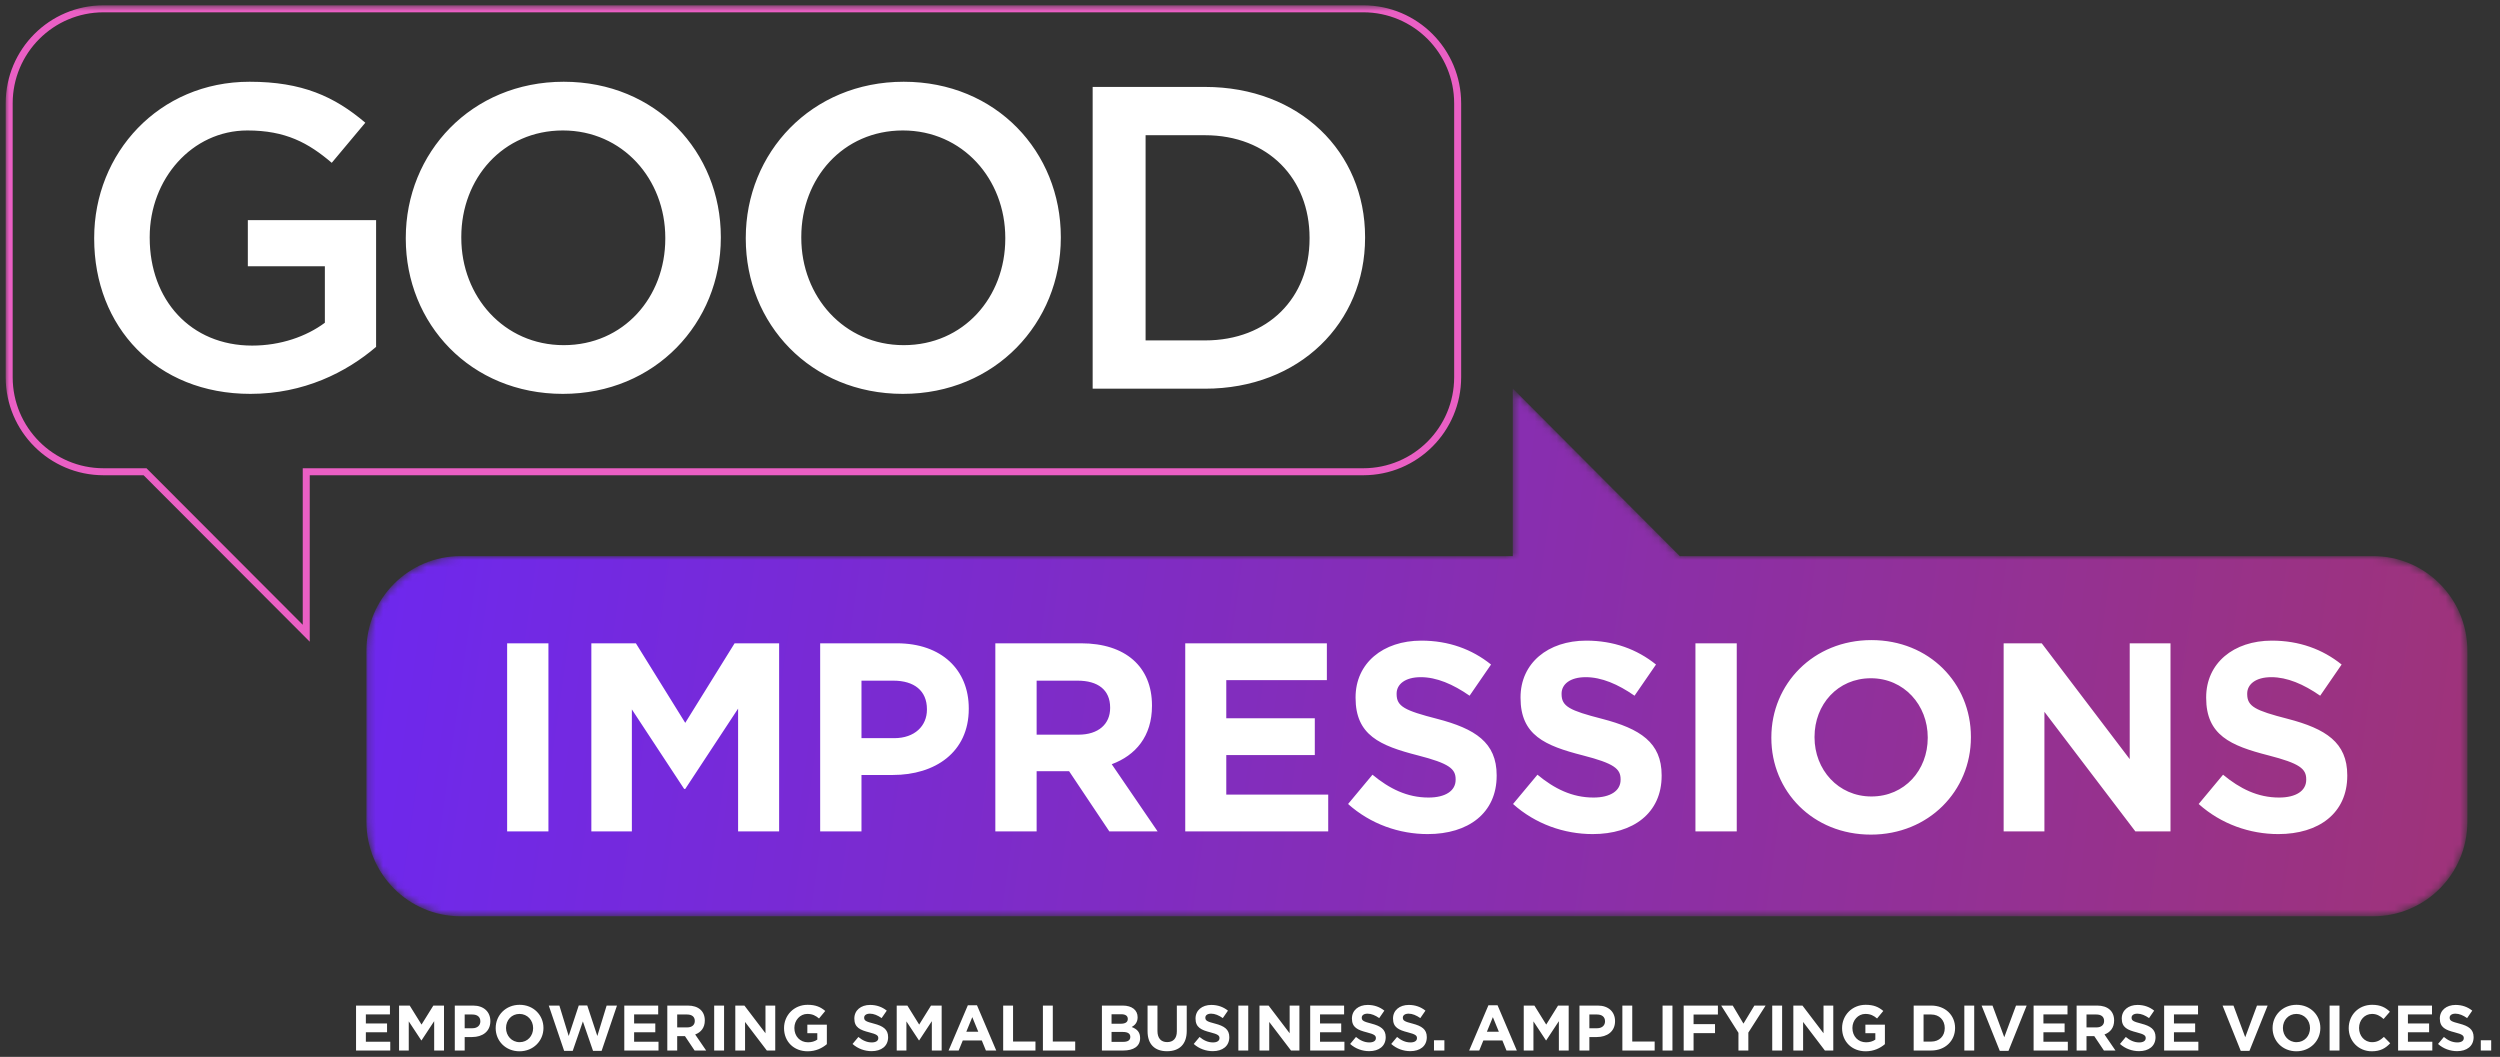
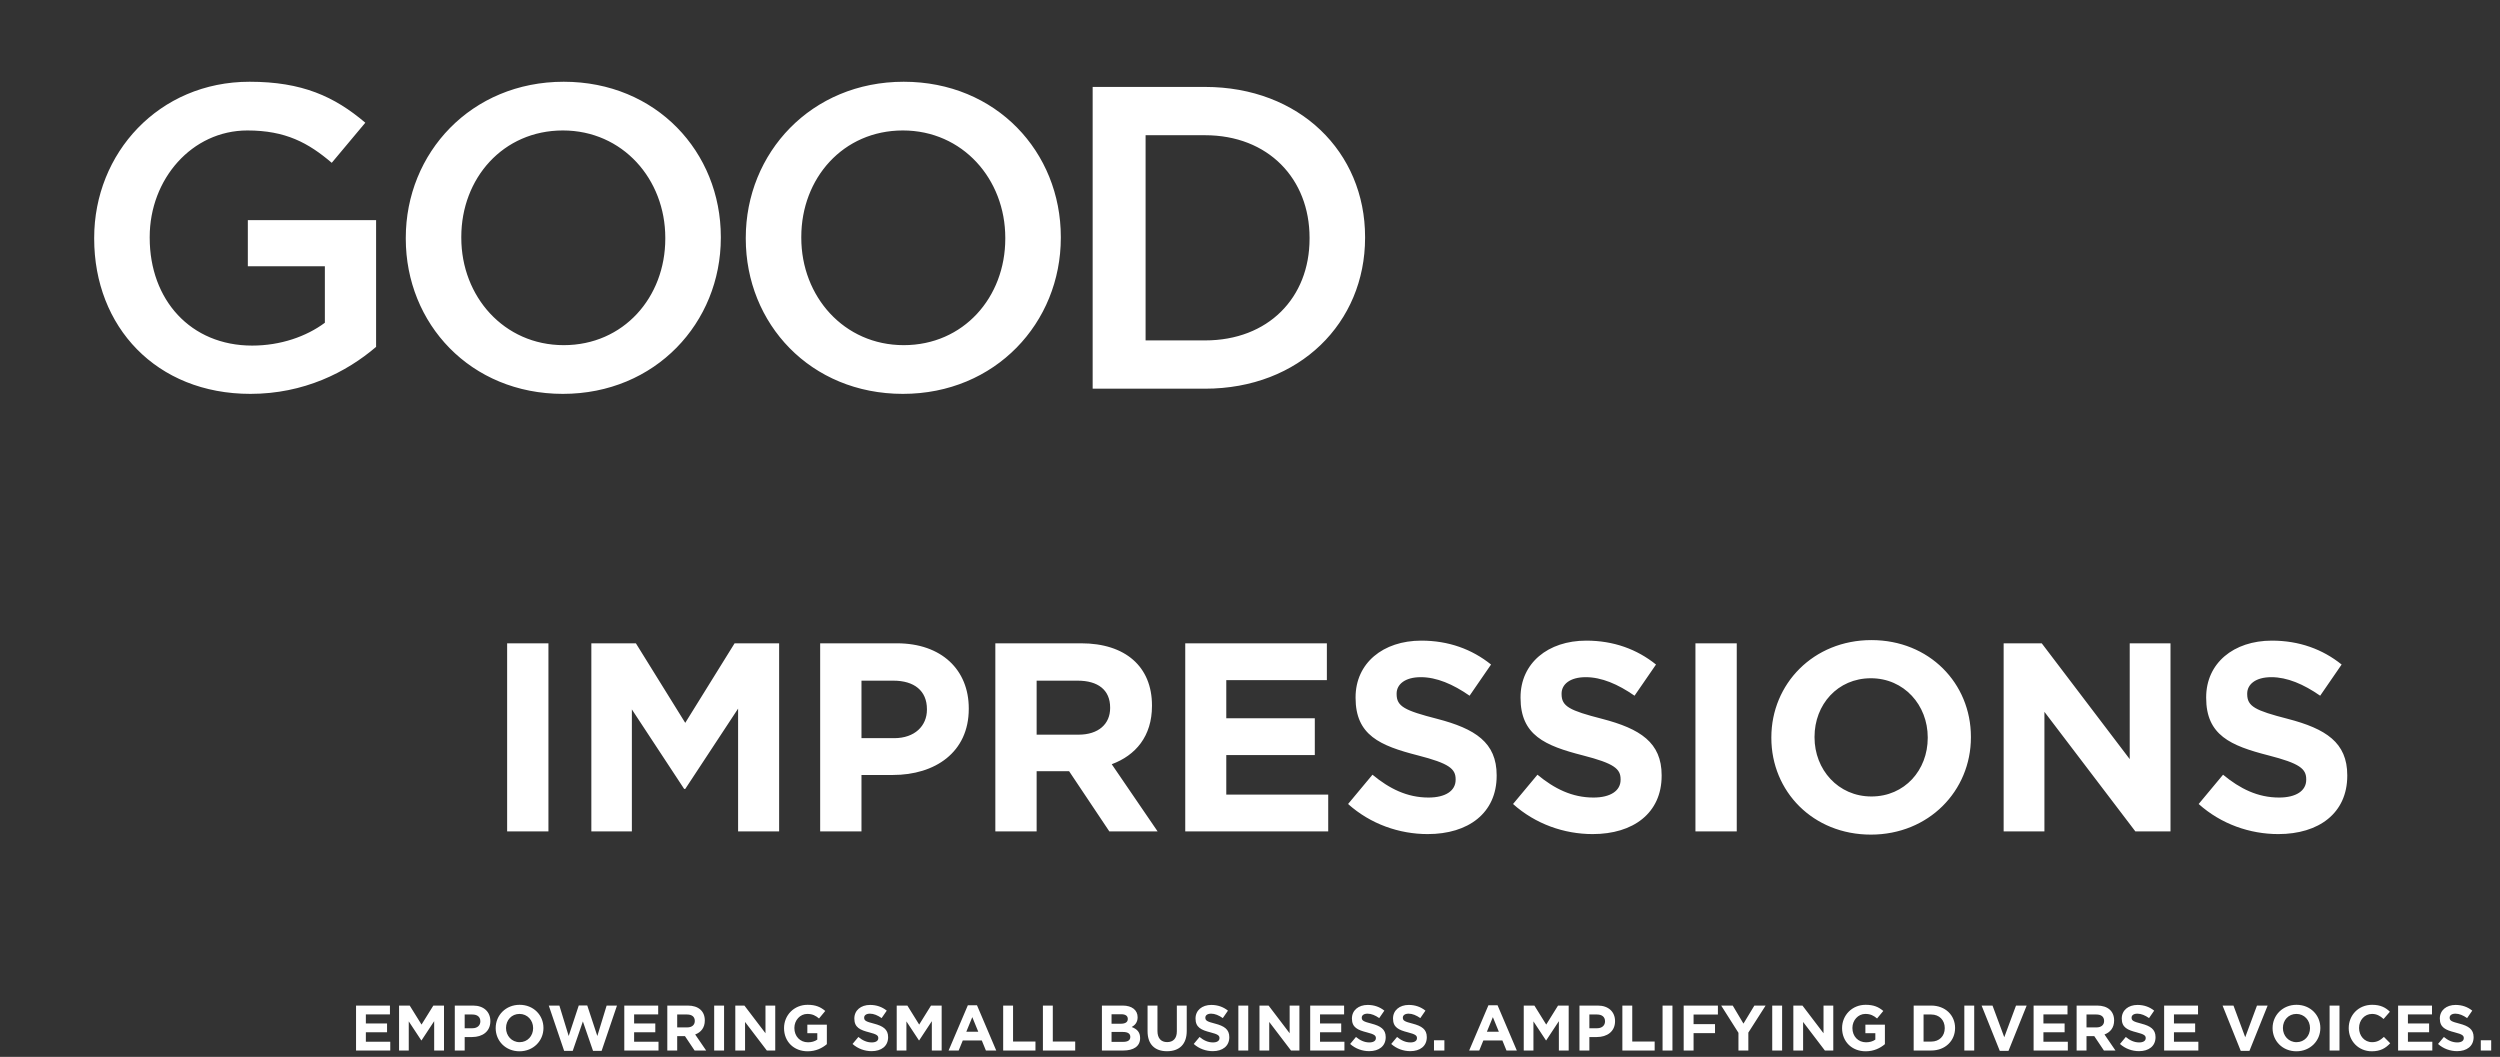
<svg xmlns="http://www.w3.org/2000/svg" xmlns:xlink="http://www.w3.org/1999/xlink" width="343px" height="145px" viewBox="0 0 343 145" version="1.1">
  <rect x="0" y="0" width="343" height="145" fill="#333333" stroke="none" />
  <title>Group 4</title>
  <defs>
-     <path d="M157.503,22.987 L13.156,22.987 C6.013,22.987 0.221,28.8 0.221,35.966 L0.221,35.966 L0.221,59.427 C0.221,66.596 6.013,72.406 13.156,72.406 L13.156,72.406 L275.539,72.406 C282.68,72.406 288.474,66.596 288.474,59.427 L288.474,59.427 L288.474,35.966 C288.474,28.8 282.68,22.987 275.539,22.987 L275.539,22.987 L180.416,22.987 L157.503,-0.002 L157.503,22.987 Z" id="path-1" />
    <linearGradient x1="0.514%" y1="48.978%" x2="99.782%" y2="52.494%" id="linearGradient-3">
      <stop stop-color="#6E28ED" offset="0%" />
      <stop stop-color="#9E337B" offset="100%" />
    </linearGradient>
    <polygon id="path-4" points="0 125.717 338.578 125.717 338.578 0.69 0 0.69" />
  </defs>
  <g id="03_FINAL" stroke="none" stroke-width="1" fill="none" fill-rule="evenodd">
    <g id="GoodImpressions_landing-Copy-4" transform="translate(-416, -99)">
      <g id="Group-4" transform="translate(416.476, 99)">
        <g id="Group-10">
          <g id="Group-3" transform="translate(49.575, 53.31)">
            <mask id="mask-2" fill="white">
              <use xlink:href="#path-1" />
            </mask>
            <g id="Clip-2" />
            <path d="M157.503,22.987 L13.156,22.987 C6.013,22.987 0.221,28.8 0.221,35.966 L0.221,35.966 L0.221,59.427 C0.221,66.596 6.013,72.406 13.156,72.406 L13.156,72.406 L275.539,72.406 C282.68,72.406 288.474,66.596 288.474,59.427 L288.474,59.427 L288.474,35.966 C288.474,28.8 282.68,22.987 275.539,22.987 L275.539,22.987 L180.416,22.987 L157.503,-0.002 L157.503,22.987 Z" id="Fill-1" fill="url(#linearGradient-3)" mask="url(#mask-2)" />
          </g>
          <g id="Group-9" transform="translate(0.265, 0)">
            <path d="M33.615,54.039 C40.936,54.039 46.783,51.081 50.859,47.592 L50.859,30.201 L33.262,30.201 L33.262,36.531 L43.83,36.531 L43.83,44.281 C41.291,46.172 37.749,47.415 33.853,47.415 C25.409,47.415 19.798,41.145 19.798,32.628 L19.798,32.508 C19.798,24.584 25.584,17.899 33.201,17.899 C38.458,17.899 41.586,19.616 44.775,22.338 L49.38,16.836 C45.13,13.229 40.702,11.216 33.498,11.216 C21.038,11.216 12.181,21.033 12.181,32.628 L12.181,32.745 C12.181,44.812 20.684,54.039 33.615,54.039 L33.615,54.039 Z M76.486,54.039 C89.178,54.039 98.156,44.281 98.156,32.628 L98.156,32.508 C98.156,20.857 89.298,11.216 76.602,11.216 C63.907,11.216 54.932,20.975 54.932,32.628 L54.932,32.745 C54.932,44.397 63.789,54.039 76.486,54.039 L76.486,54.039 Z M76.602,47.355 C68.394,47.355 62.549,40.672 62.549,32.628 L62.549,32.508 C62.549,24.466 68.276,17.899 76.486,17.899 C84.691,17.899 90.537,24.584 90.537,32.628 L90.537,32.745 C90.537,40.79 84.81,47.355 76.602,47.355 L76.602,47.355 Z M123.133,54.039 C135.827,54.039 144.803,44.281 144.803,32.628 L144.803,32.508 C144.803,20.857 135.944,11.216 123.249,11.216 C110.557,11.216 101.579,20.975 101.579,32.628 L101.579,32.745 C101.579,44.397 110.437,54.039 123.133,54.039 L123.133,54.039 Z M123.249,47.355 C115.042,47.355 109.196,40.672 109.196,32.628 L109.196,32.508 C109.196,24.466 114.923,17.899 123.133,17.899 C131.339,17.899 137.184,24.584 137.184,32.628 L137.184,32.745 C137.184,40.79 131.457,47.355 123.249,47.355 L123.249,47.355 Z M149.172,53.329 L164.583,53.329 C177.573,53.329 186.548,44.281 186.548,32.628 L186.548,32.508 C186.548,20.857 177.573,11.926 164.583,11.926 L149.172,11.926 L149.172,53.329 Z M156.434,46.705 L156.434,18.552 L164.583,18.552 C173.263,18.552 178.931,24.525 178.931,32.628 L178.931,32.745 C178.931,40.848 173.263,46.705 164.583,46.705 L156.434,46.705 Z" id="Fill-4" fill="#FFFFFF" />
            <mask id="mask-5" fill="white">
              <use xlink:href="#path-4" />
            </mask>
            <g id="Clip-7" />
            <path d="M68.838,114.068 L74.504,114.068 L74.504,88.262 L68.838,88.262 L68.838,114.068 Z M106.155,114.068 L106.155,88.262 L100.046,88.262 L93.274,99.176 L86.503,88.262 L80.392,88.262 L80.392,114.068 L85.951,114.068 L85.951,97.331 L93.127,108.244 L93.274,108.244 L100.526,97.222 L100.526,114.068 L106.155,114.068 Z M132.174,97.257 L132.174,97.185 C132.174,91.914 128.456,88.262 122.31,88.262 L111.786,88.262 L111.786,114.068 L117.454,114.068 L117.454,106.327 L121.76,106.327 C127.535,106.327 132.174,103.23 132.174,97.257 L132.174,97.257 Z M126.434,97.368 C126.434,99.581 124.776,101.276 121.943,101.276 L117.454,101.276 L117.454,93.387 L121.834,93.387 C124.667,93.387 126.434,94.752 126.434,97.296 L126.434,97.368 Z M158.083,114.068 L151.789,104.851 C155.065,103.637 157.31,101.019 157.31,96.854 L157.31,96.78 C157.31,91.472 153.668,88.262 147.596,88.262 L135.819,88.262 L135.819,114.068 L141.485,114.068 L141.485,105.809 L145.939,105.809 L151.459,114.068 L158.083,114.068 Z M151.57,97.148 C151.57,99.322 149.986,100.797 147.227,100.797 L141.485,100.797 L141.485,93.387 L147.116,93.387 C149.877,93.387 151.57,94.639 151.57,97.074 L151.57,97.148 Z M181.49,114.068 L181.49,109.019 L167.505,109.019 L167.505,103.598 L179.65,103.598 L179.65,98.549 L167.505,98.549 L167.505,93.313 L181.305,93.313 L181.305,88.262 L161.874,88.262 L161.874,114.068 L181.49,114.068 Z M204.601,106.436 L204.601,106.364 C204.601,101.868 201.659,99.985 196.432,98.623 C191.977,97.48 190.875,96.926 190.875,95.23 L190.875,95.158 C190.875,93.903 192.016,92.908 194.188,92.908 C196.358,92.908 198.603,93.866 200.886,95.452 L203.83,91.174 C201.214,89.074 198.014,87.895 194.262,87.895 C188.998,87.895 185.244,90.991 185.244,95.672 L185.244,95.746 C185.244,100.871 188.592,102.309 193.782,103.637 C198.088,104.741 198.972,105.48 198.972,106.917 L198.972,106.991 C198.972,108.501 197.573,109.423 195.255,109.423 C192.309,109.423 189.882,108.207 187.562,106.29 L184.214,110.309 C187.304,113.073 191.242,114.436 195.142,114.436 C200.701,114.436 204.601,111.563 204.601,106.436 L204.601,106.436 Z M227.236,106.436 L227.236,106.364 C227.236,101.868 224.291,99.985 219.064,98.623 C214.612,97.48 213.507,96.926 213.507,95.23 L213.507,95.158 C213.507,93.903 214.649,92.908 216.819,92.908 C218.992,92.908 221.238,93.866 223.517,95.452 L226.463,91.174 C223.85,89.074 220.647,87.895 216.893,87.895 C211.631,87.895 207.877,90.991 207.877,95.672 L207.877,95.746 C207.877,100.871 211.227,102.309 216.417,103.637 C220.721,104.741 221.605,105.48 221.605,106.917 L221.605,106.991 C221.605,108.501 220.204,109.423 217.888,109.423 C214.944,109.423 212.514,108.207 210.197,106.29 L206.847,110.309 C209.937,113.073 213.876,114.436 217.777,114.436 C223.335,114.436 227.236,111.563 227.236,106.436 L227.236,106.436 Z M231.873,114.068 L237.541,114.068 L237.541,88.262 L231.873,88.262 L231.873,114.068 Z M269.668,101.167 L269.668,101.093 C269.668,93.755 263.963,87.821 256.016,87.821 C248.065,87.821 242.288,93.829 242.288,101.167 L242.288,101.239 C242.288,108.577 247.993,114.509 255.942,114.509 C263.891,114.509 269.668,108.501 269.668,101.167 L269.668,101.167 Z M263.744,101.239 C263.744,105.663 260.578,109.276 256.016,109.276 C251.452,109.276 248.212,105.589 248.212,101.167 L248.212,101.093 C248.212,96.669 251.378,93.056 255.942,93.056 C260.505,93.056 263.744,96.743 263.744,101.167 L263.744,101.239 Z M297.051,114.068 L297.051,88.262 L291.456,88.262 L291.456,104.151 L279.386,88.262 L274.159,88.262 L274.159,114.068 L279.753,114.068 L279.753,97.663 L292.23,114.068 L297.051,114.068 Z M321.304,106.436 L321.304,106.364 C321.304,101.868 318.359,99.985 313.132,98.623 C308.68,97.48 307.575,96.926 307.575,95.23 L307.575,95.158 C307.575,93.903 308.715,92.908 310.887,92.908 C313.058,92.908 315.304,93.866 317.587,95.452 L320.531,91.174 C317.918,89.074 314.714,87.895 310.961,87.895 C305.699,87.895 301.945,90.991 301.945,95.672 L301.945,95.746 C301.945,100.871 305.295,102.309 310.483,103.637 C314.789,104.741 315.673,105.48 315.673,106.917 L315.673,106.991 C315.673,108.501 314.272,109.423 311.954,109.423 C309.012,109.423 306.582,108.207 304.262,106.29 L300.915,110.309 C304.007,113.073 307.944,114.436 311.845,114.436 C317.403,114.436 321.304,111.563 321.304,106.436 L321.304,106.436 Z" id="Fill-6" fill="#FFFFFF" mask="url(#mask-5)" />
-             <path d="M199.25,51.753 L199.25,14.182 C199.25,7.018 193.451,1.209 186.301,1.209 L13.468,1.209 C6.316,1.209 0.518,7.018 0.518,14.182 L0.518,51.753 C0.518,58.917 6.316,64.724 13.468,64.724 L19.16,64.724 L41.276,86.88 L41.276,64.724 L186.301,64.724 C193.451,64.724 199.25,58.917 199.25,51.753 Z" id="Stroke-8" stroke="#EA5FC4" stroke-width="0.96" mask="url(#mask-5)" />
          </g>
        </g>
        <path d="M53.068,144.131 L53.068,142.924 L49.72,142.924 L49.72,141.629 L52.627,141.629 L52.627,140.422 L49.72,140.422 L49.72,139.171 L53.024,139.171 L53.024,137.965 L48.373,137.965 L48.373,144.131 L53.068,144.131 Z M55.605,144.131 L55.605,140.132 L57.323,142.739 L57.358,142.739 L59.093,140.105 L59.093,144.131 L60.441,144.131 L60.441,137.965 L58.979,137.965 L57.358,140.572 L55.737,137.965 L54.275,137.965 L54.275,144.131 L55.605,144.131 Z M63.278,144.131 L63.278,142.281 L64.308,142.281 C65.691,142.281 66.801,141.541 66.801,140.114 L66.801,140.096 C66.801,138.837 65.911,137.965 64.44,137.965 L61.921,137.965 L61.921,144.131 L63.278,144.131 Z M64.352,141.074 L63.278,141.074 L63.278,139.189 L64.326,139.189 C65.004,139.189 65.427,139.515 65.427,140.123 L65.427,140.14 C65.427,140.669 65.031,141.074 64.352,141.074 Z M70.8,144.237 C72.703,144.237 74.086,142.801 74.086,141.048 L74.086,141.03 C74.086,139.277 72.721,137.859 70.818,137.859 C68.915,137.859 67.532,139.295 67.532,141.048 L67.532,141.065 C67.532,142.818 68.898,144.237 70.8,144.237 Z M70.818,142.986 C69.726,142.986 68.951,142.105 68.951,141.048 L68.951,141.03 C68.951,139.973 69.708,139.11 70.8,139.11 C71.893,139.11 72.668,139.991 72.668,141.048 L72.668,141.065 C72.668,142.122 71.91,142.986 70.818,142.986 Z M78.103,144.175 L79.495,140.14 L80.887,144.175 L82.067,144.175 L84.173,137.965 L82.754,137.965 L81.477,142.14 L80.094,137.947 L78.931,137.947 L77.548,142.14 L76.271,137.965 L74.817,137.965 L76.923,144.175 L78.103,144.175 Z M89.872,144.131 L89.872,142.924 L86.525,142.924 L86.525,141.629 L89.431,141.629 L89.431,140.422 L86.525,140.422 L86.525,139.171 L89.828,139.171 L89.828,137.965 L85.177,137.965 L85.177,144.131 L89.872,144.131 Z M92.435,144.131 L92.435,142.158 L93.501,142.158 L94.823,144.131 L96.408,144.131 L94.902,141.929 C95.686,141.638 96.223,141.012 96.223,140.017 L96.223,139.999 C96.223,138.731 95.351,137.965 93.898,137.965 L91.079,137.965 L91.079,144.131 L92.435,144.131 Z M93.81,140.96 L92.435,140.96 L92.435,139.189 L93.783,139.189 C94.444,139.189 94.849,139.488 94.849,140.07 L94.849,140.087 C94.849,140.607 94.47,140.96 93.81,140.96 Z M98.866,144.131 L98.866,137.965 L97.509,137.965 L97.509,144.131 L98.866,144.131 Z M101.746,144.131 L101.746,140.211 L104.733,144.131 L105.887,144.131 L105.887,137.965 L104.548,137.965 L104.548,141.761 L101.658,137.965 L100.408,137.965 L100.408,144.131 L101.746,144.131 Z M110.335,144.237 C111.463,144.237 112.335,143.796 112.969,143.259 L112.969,140.581 L110.291,140.581 L110.291,141.752 L111.657,141.752 L111.657,142.633 C111.313,142.88 110.873,143.003 110.379,143.003 C109.287,143.003 108.512,142.175 108.512,141.048 L108.512,141.03 C108.512,139.982 109.296,139.11 110.282,139.11 C110.996,139.11 111.419,139.339 111.894,139.735 L112.749,138.704 C112.106,138.158 111.436,137.859 110.326,137.859 C108.459,137.859 107.094,139.295 107.094,141.048 L107.094,141.065 C107.094,142.889 108.415,144.237 110.335,144.237 Z M119.109,144.219 C120.439,144.219 121.373,143.532 121.373,142.307 L121.373,142.29 C121.373,141.215 120.668,140.766 119.417,140.44 C118.351,140.167 118.087,140.035 118.087,139.629 L118.087,139.612 C118.087,139.312 118.36,139.074 118.88,139.074 C119.4,139.074 119.937,139.303 120.483,139.682 L121.188,138.66 C120.563,138.158 119.796,137.876 118.898,137.876 C117.638,137.876 116.739,138.616 116.739,139.735 L116.739,139.753 C116.739,140.977 117.541,141.321 118.783,141.638 C119.814,141.902 120.025,142.078 120.025,142.422 L120.025,142.439 C120.025,142.801 119.69,143.021 119.135,143.021 C118.431,143.021 117.849,142.73 117.294,142.272 L116.493,143.232 C117.233,143.893 118.175,144.219 119.109,144.219 Z M123.884,144.131 L123.884,140.132 L125.601,142.739 L125.636,142.739 L127.372,140.105 L127.372,144.131 L128.72,144.131 L128.72,137.965 L127.257,137.965 L125.636,140.572 L124.016,137.965 L122.553,137.965 L122.553,144.131 L123.884,144.131 Z M131.054,144.131 L131.618,142.748 L134.225,142.748 L134.789,144.131 L136.207,144.131 L133.565,137.92 L132.314,137.92 L129.671,144.131 L131.054,144.131 Z M133.741,141.55 L132.102,141.55 L132.922,139.55 L133.741,141.55 Z M141.59,144.131 L141.59,142.898 L138.515,142.898 L138.515,137.965 L137.159,137.965 L137.159,144.131 L141.59,144.131 Z M147.042,144.131 L147.042,142.898 L143.968,142.898 L143.968,137.965 L142.611,137.965 L142.611,144.131 L147.042,144.131 Z M153.64,144.131 C155.032,144.131 155.948,143.567 155.948,142.439 L155.948,142.422 C155.948,141.594 155.508,141.18 154.794,140.907 C155.235,140.66 155.605,140.272 155.605,139.577 L155.605,139.559 C155.605,138.59 154.83,137.965 153.57,137.965 L150.707,137.965 L150.707,144.131 L153.64,144.131 Z M153.279,140.457 L152.028,140.457 L152.028,139.154 L153.367,139.154 C153.94,139.154 154.257,139.383 154.257,139.788 L154.257,139.806 C154.257,140.264 153.878,140.457 153.279,140.457 Z M153.64,142.942 L152.028,142.942 L152.028,141.585 L153.596,141.585 C154.292,141.585 154.601,141.84 154.601,142.254 L154.601,142.272 C154.601,142.73 154.239,142.942 153.64,142.942 Z M159.639,144.228 C161.295,144.228 162.344,143.312 162.344,141.444 L162.344,137.965 L160.987,137.965 L160.987,141.497 C160.987,142.475 160.485,142.977 159.657,142.977 C158.829,142.977 158.327,142.457 158.327,141.453 L158.327,137.965 L156.97,137.965 L156.97,141.488 C156.97,143.303 157.983,144.228 159.639,144.228 Z M165.92,144.219 C167.25,144.219 168.184,143.532 168.184,142.307 L168.184,142.29 C168.184,141.215 167.479,140.766 166.228,140.44 C165.163,140.167 164.898,140.035 164.898,139.629 L164.898,139.612 C164.898,139.312 165.171,139.074 165.691,139.074 C166.211,139.074 166.748,139.303 167.294,139.682 L167.999,138.66 C167.374,138.158 166.607,137.876 165.709,137.876 C164.449,137.876 163.55,138.616 163.55,139.735 L163.55,139.753 C163.55,140.977 164.352,141.321 165.594,141.638 C166.625,141.902 166.836,142.078 166.836,142.422 L166.836,142.439 C166.836,142.801 166.501,143.021 165.947,143.021 C165.242,143.021 164.66,142.73 164.105,142.272 L163.304,143.232 C164.044,143.893 164.986,144.219 165.92,144.219 Z M170.783,144.131 L170.783,137.965 L169.426,137.965 L169.426,144.131 L170.783,144.131 Z M173.663,144.131 L173.663,140.211 L176.649,144.131 L177.803,144.131 L177.803,137.965 L176.464,137.965 L176.464,141.761 L173.575,137.965 L172.324,137.965 L172.324,144.131 L173.663,144.131 Z M183.979,144.131 L183.979,142.924 L180.631,142.924 L180.631,141.629 L183.538,141.629 L183.538,140.422 L180.631,140.422 L180.631,139.171 L183.935,139.171 L183.935,137.965 L179.283,137.965 L179.283,144.131 L183.979,144.131 Z M187.379,144.219 C188.709,144.219 189.643,143.532 189.643,142.307 L189.643,142.29 C189.643,141.215 188.938,140.766 187.687,140.44 C186.621,140.167 186.357,140.035 186.357,139.629 L186.357,139.612 C186.357,139.312 186.63,139.074 187.15,139.074 C187.67,139.074 188.207,139.303 188.753,139.682 L189.458,138.66 C188.832,138.158 188.066,137.876 187.167,137.876 C185.908,137.876 185.009,138.616 185.009,139.735 L185.009,139.753 C185.009,140.977 185.811,141.321 187.053,141.638 C188.084,141.902 188.295,142.078 188.295,142.422 L188.295,142.439 C188.295,142.801 187.96,143.021 187.405,143.021 C186.701,143.021 186.119,142.73 185.564,142.272 L184.763,143.232 C185.503,143.893 186.445,144.219 187.379,144.219 Z M193.017,144.219 C194.347,144.219 195.281,143.532 195.281,142.307 L195.281,142.29 C195.281,141.215 194.576,140.766 193.325,140.44 C192.259,140.167 191.995,140.035 191.995,139.629 L191.995,139.612 C191.995,139.312 192.268,139.074 192.788,139.074 C193.307,139.074 193.845,139.303 194.391,139.682 L195.096,138.66 C194.47,138.158 193.704,137.876 192.805,137.876 C191.545,137.876 190.647,138.616 190.647,139.735 L190.647,139.753 C190.647,140.977 191.449,141.321 192.691,141.638 C193.721,141.902 193.933,142.078 193.933,142.422 L193.933,142.439 C193.933,142.801 193.598,143.021 193.043,143.021 C192.338,143.021 191.757,142.73 191.202,142.272 L190.4,143.232 C191.14,143.893 192.083,144.219 193.017,144.219 Z M197.694,144.131 L197.694,142.721 L196.267,142.721 L196.267,144.131 L197.694,144.131 Z M202.477,144.131 L203.041,142.748 L205.649,142.748 L206.212,144.131 L207.631,144.131 L204.988,137.92 L203.737,137.92 L201.094,144.131 L202.477,144.131 Z M205.164,141.55 L203.526,141.55 L204.345,139.55 L205.164,141.55 Z M209.912,144.131 L209.912,140.132 L211.63,142.739 L211.665,142.739 L213.401,140.105 L213.401,144.131 L214.748,144.131 L214.748,137.965 L213.286,137.965 L211.665,140.572 L210.044,137.965 L208.582,137.965 L208.582,144.131 L209.912,144.131 Z M217.585,144.131 L217.585,142.281 L218.616,142.281 C219.999,142.281 221.109,141.541 221.109,140.114 L221.109,140.096 C221.109,138.837 220.219,137.965 218.748,137.965 L216.228,137.965 L216.228,144.131 L217.585,144.131 Z M218.66,141.074 L217.585,141.074 L217.585,139.189 L218.633,139.189 C219.311,139.189 219.734,139.515 219.734,140.123 L219.734,140.14 C219.734,140.669 219.338,141.074 218.66,141.074 Z M226.544,144.131 L226.544,142.898 L223.469,142.898 L223.469,137.965 L222.113,137.965 L222.113,144.131 L226.544,144.131 Z M228.984,144.131 L228.984,137.965 L227.627,137.965 L227.627,144.131 L228.984,144.131 Z M231.882,144.131 L231.882,141.744 L234.824,141.744 L234.824,140.51 L231.882,140.51 L231.882,139.198 L235.221,139.198 L235.221,137.965 L230.525,137.965 L230.525,144.131 L231.882,144.131 Z M239.396,144.131 L239.396,141.673 L241.766,137.965 L240.224,137.965 L238.727,140.44 L237.255,137.965 L235.67,137.965 L238.039,141.7 L238.039,144.131 L239.396,144.131 Z M244.03,144.131 L244.03,137.965 L242.673,137.965 L242.673,144.131 L244.03,144.131 Z M246.91,144.131 L246.91,140.211 L249.896,144.131 L251.05,144.131 L251.05,137.965 L249.711,137.965 L249.711,141.761 L246.822,137.965 L245.571,137.965 L245.571,144.131 L246.91,144.131 Z M255.499,144.237 C256.626,144.237 257.499,143.796 258.133,143.259 L258.133,140.581 L255.455,140.581 L255.455,141.752 L256.82,141.752 L256.82,142.633 C256.477,142.88 256.036,143.003 255.543,143.003 C254.451,143.003 253.675,142.175 253.675,141.048 L253.675,141.03 C253.675,139.982 254.459,139.11 255.446,139.11 C256.16,139.11 256.582,139.339 257.058,139.735 L257.913,138.704 C257.269,138.158 256.6,137.859 255.49,137.859 C253.623,137.859 252.257,139.295 252.257,141.048 L252.257,141.065 C252.257,142.889 253.579,144.237 255.499,144.237 Z M264.484,144.131 C266.422,144.131 267.761,142.783 267.761,141.048 L267.761,141.03 C267.761,139.295 266.422,137.965 264.484,137.965 L262.079,137.965 L262.079,144.131 L264.484,144.131 Z M264.484,142.906 L263.436,142.906 L263.436,139.189 L264.484,139.189 C265.594,139.189 266.343,139.955 266.343,141.048 L266.343,141.065 C266.343,142.158 265.594,142.906 264.484,142.906 Z M270.386,144.131 L270.386,137.965 L269.03,137.965 L269.03,144.131 L270.386,144.131 Z M275.09,144.175 L277.583,137.965 L276.121,137.965 L274.509,142.307 L272.897,137.965 L271.399,137.965 L273.892,144.175 L275.09,144.175 Z M283.23,144.131 L283.23,142.924 L279.882,142.924 L279.882,141.629 L282.789,141.629 L282.789,140.422 L279.882,140.422 L279.882,139.171 L283.186,139.171 L283.186,137.965 L278.534,137.965 L278.534,144.131 L283.23,144.131 Z M285.793,144.131 L285.793,142.158 L286.859,142.158 L288.18,144.131 L289.766,144.131 L288.26,141.929 C289.044,141.638 289.581,141.012 289.581,140.017 L289.581,139.999 C289.581,138.731 288.709,137.965 287.255,137.965 L284.436,137.965 L284.436,144.131 L285.793,144.131 Z M287.167,140.96 L285.793,140.96 L285.793,139.189 L287.141,139.189 C287.802,139.189 288.207,139.488 288.207,140.07 L288.207,140.087 C288.207,140.607 287.828,140.96 287.167,140.96 Z M292.999,144.219 C294.329,144.219 295.263,143.532 295.263,142.307 L295.263,142.29 C295.263,141.215 294.558,140.766 293.307,140.44 C292.241,140.167 291.977,140.035 291.977,139.629 L291.977,139.612 C291.977,139.312 292.25,139.074 292.77,139.074 C293.29,139.074 293.827,139.303 294.373,139.682 L295.078,138.66 C294.452,138.158 293.686,137.876 292.787,137.876 C291.528,137.876 290.629,138.616 290.629,139.735 L290.629,139.753 C290.629,140.977 291.431,141.321 292.673,141.638 C293.704,141.902 293.915,142.078 293.915,142.422 L293.915,142.439 C293.915,142.801 293.58,143.021 293.025,143.021 C292.321,143.021 291.739,142.73 291.184,142.272 L290.383,143.232 C291.123,143.893 292.065,144.219 292.999,144.219 Z M301.138,144.131 L301.138,142.924 L297.791,142.924 L297.791,141.629 L300.698,141.629 L300.698,140.422 L297.791,140.422 L297.791,139.171 L301.094,139.171 L301.094,137.965 L296.443,137.965 L296.443,144.131 L301.138,144.131 Z M308.15,144.175 L310.643,137.965 L309.181,137.965 L307.569,142.307 L305.957,137.965 L304.459,137.965 L306.952,144.175 L308.15,144.175 Z M314.59,144.237 C316.492,144.237 317.875,142.801 317.875,141.048 L317.875,141.03 C317.875,139.277 316.51,137.859 314.607,137.859 C312.705,137.859 311.322,139.295 311.322,141.048 L311.322,141.065 C311.322,142.818 312.687,144.237 314.59,144.237 Z M314.607,142.986 C313.515,142.986 312.74,142.105 312.74,141.048 L312.74,141.03 C312.74,139.973 313.497,139.11 314.59,139.11 C315.682,139.11 316.457,139.991 316.457,141.048 L316.457,141.065 C316.457,142.122 315.7,142.986 314.607,142.986 Z M320.501,144.131 L320.501,137.965 L319.144,137.965 L319.144,144.131 L320.501,144.131 Z M324.931,144.237 C326.121,144.237 326.825,143.814 327.46,143.135 L326.596,142.263 C326.112,142.704 325.68,142.986 324.976,142.986 C323.918,142.986 323.187,142.105 323.187,141.048 L323.187,141.03 C323.187,139.973 323.936,139.11 324.976,139.11 C325.592,139.11 326.077,139.374 326.552,139.806 L327.416,138.81 C326.843,138.246 326.147,137.859 324.984,137.859 C323.09,137.859 321.769,139.295 321.769,141.048 L321.769,141.065 C321.769,142.836 323.117,144.237 324.931,144.237 Z M333.238,144.131 L333.238,142.924 L329.891,142.924 L329.891,141.629 L332.798,141.629 L332.798,140.422 L329.891,140.422 L329.891,139.171 L333.194,139.171 L333.194,137.965 L328.543,137.965 L328.543,144.131 L333.238,144.131 Z M336.639,144.219 C337.969,144.219 338.903,143.532 338.903,142.307 L338.903,142.29 C338.903,141.215 338.198,140.766 336.947,140.44 C335.881,140.167 335.617,140.035 335.617,139.629 L335.617,139.612 C335.617,139.312 335.89,139.074 336.41,139.074 C336.929,139.074 337.467,139.303 338.013,139.682 L338.718,138.66 C338.092,138.158 337.326,137.876 336.427,137.876 C335.168,137.876 334.269,138.616 334.269,139.735 L334.269,139.753 C334.269,140.977 335.071,141.321 336.313,141.638 C337.343,141.902 337.555,142.078 337.555,142.422 L337.555,142.439 C337.555,142.801 337.22,143.021 336.665,143.021 C335.96,143.021 335.379,142.73 334.824,142.272 L334.022,143.232 C334.762,143.893 335.705,144.219 336.639,144.219 Z M341.316,144.131 L341.316,142.721 L339.889,142.721 L339.889,144.131 L341.316,144.131 Z" id="EMPOWERINGSMALLBUSINESS.AMPLIFYINGDIVERSEVOICES." fill="#FFFFFF" fill-rule="nonzero" />
      </g>
    </g>
  </g>
</svg>